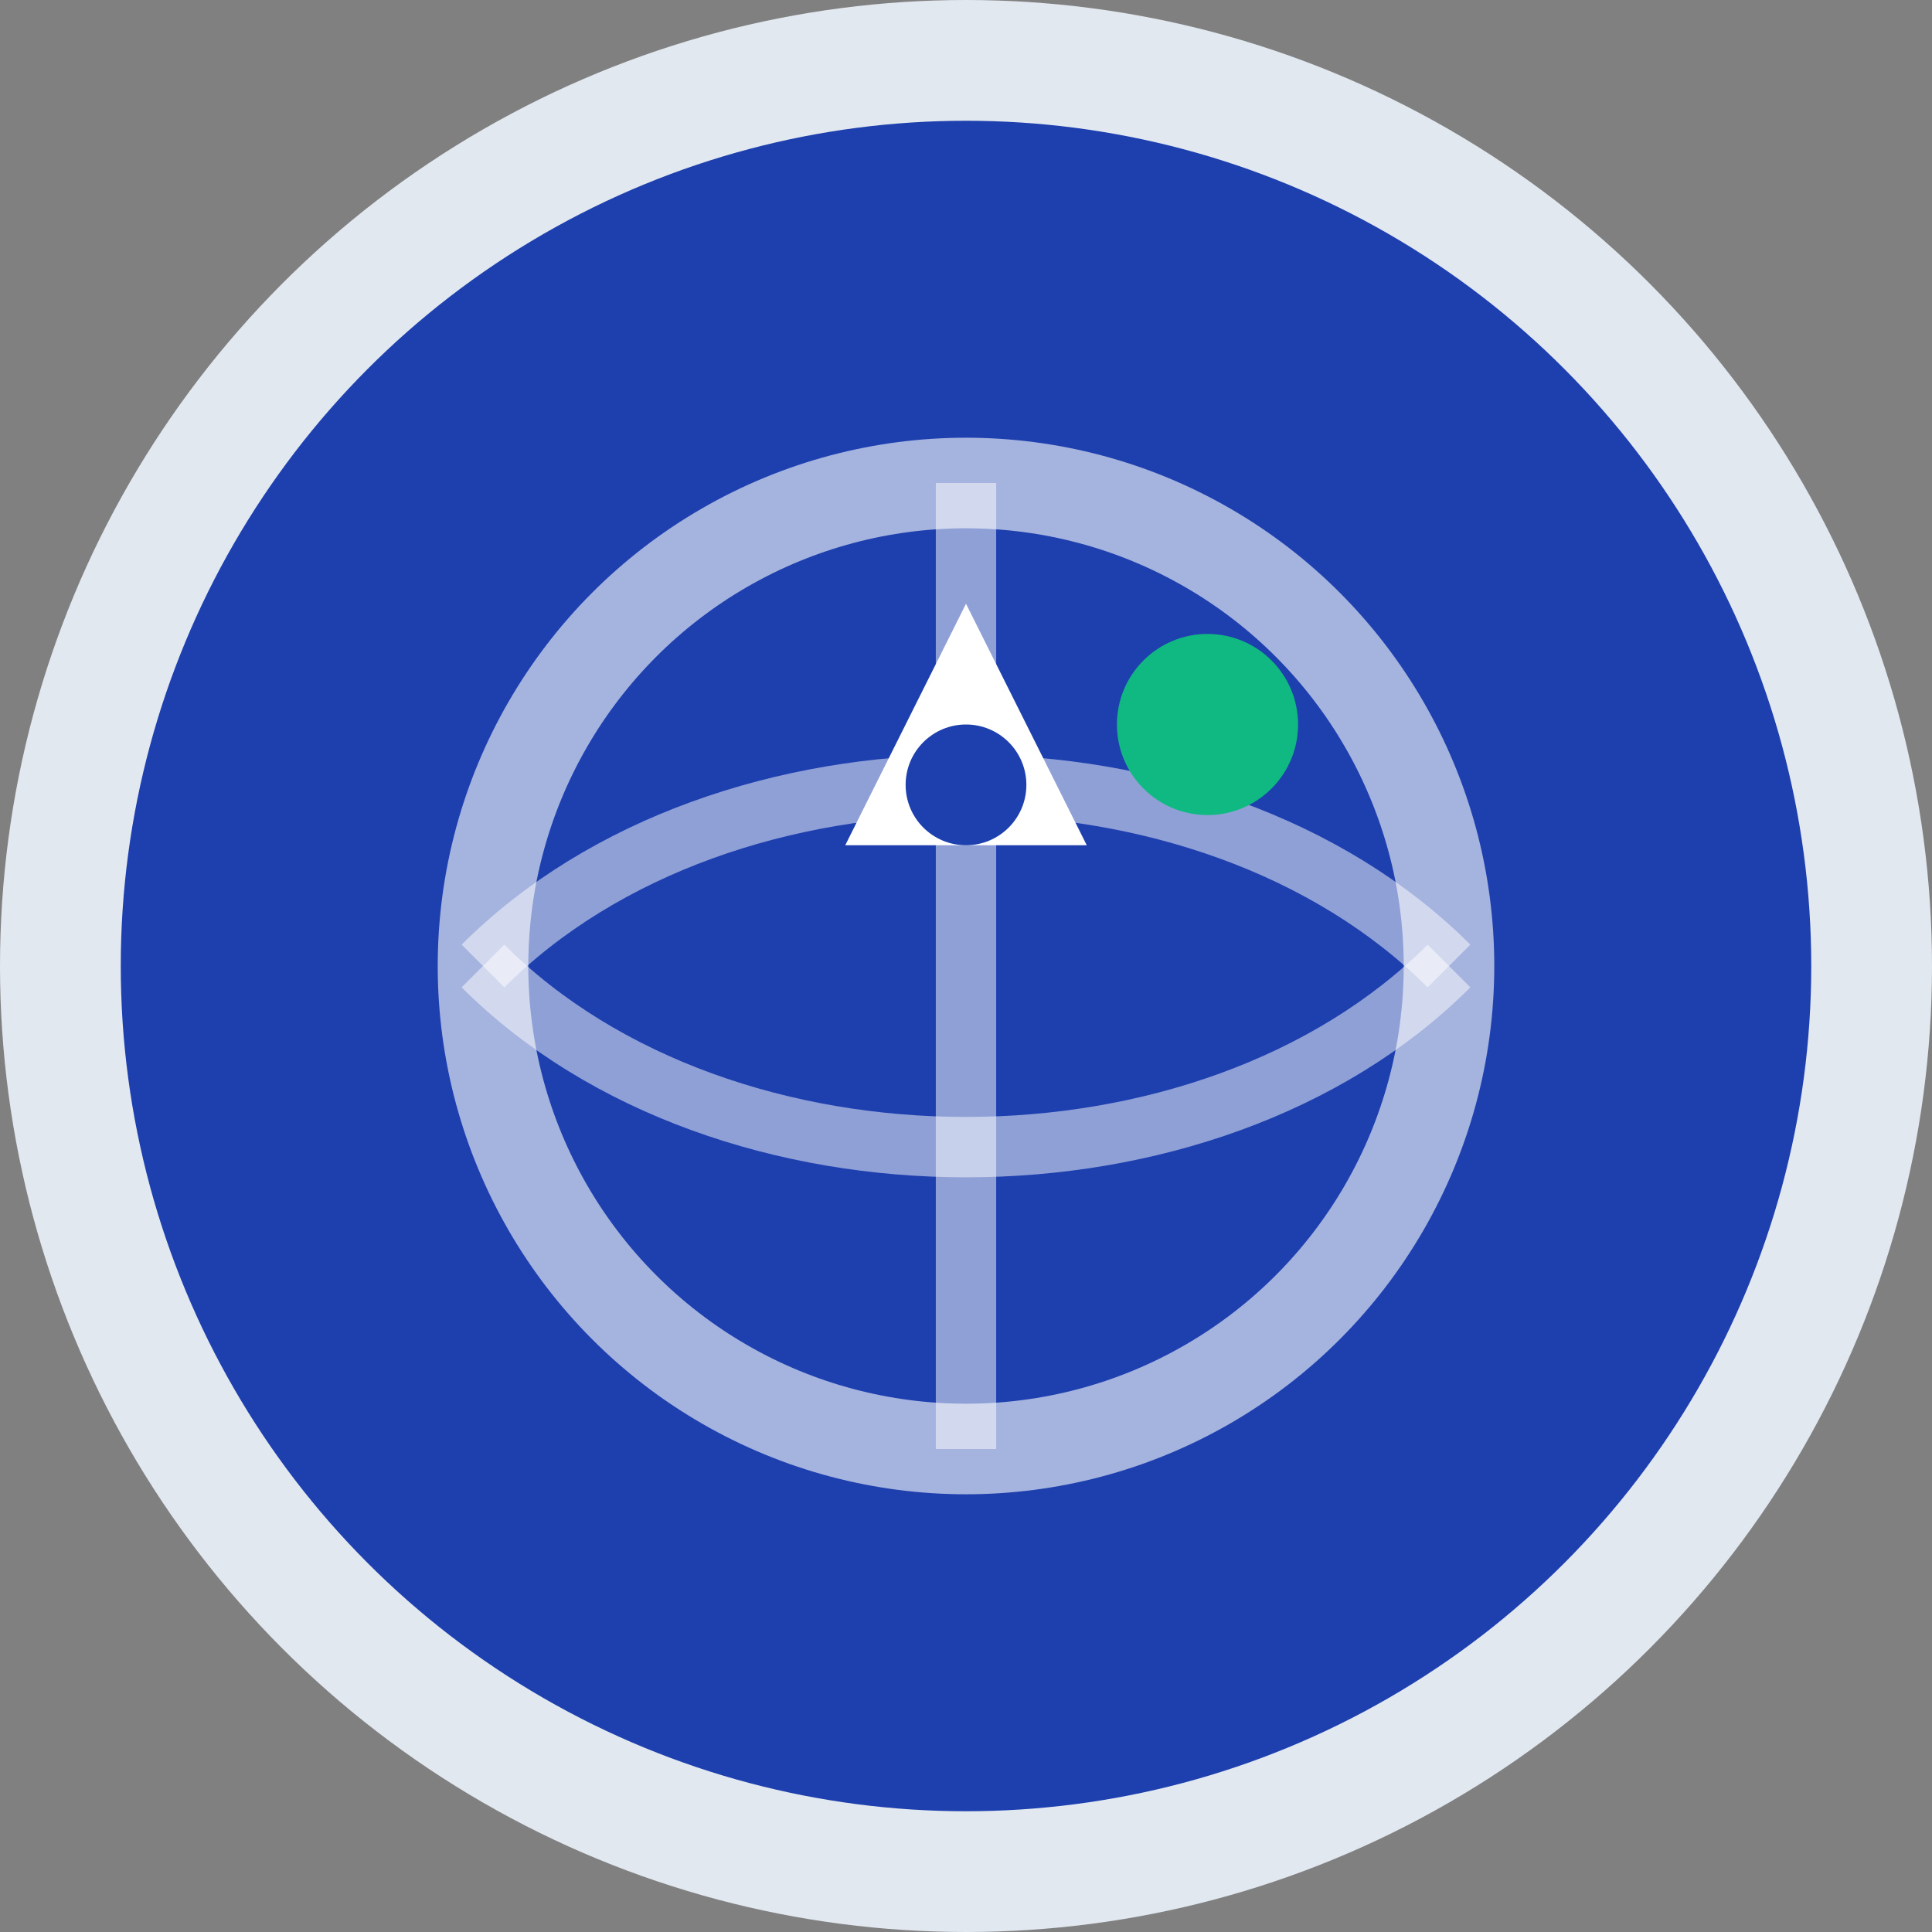
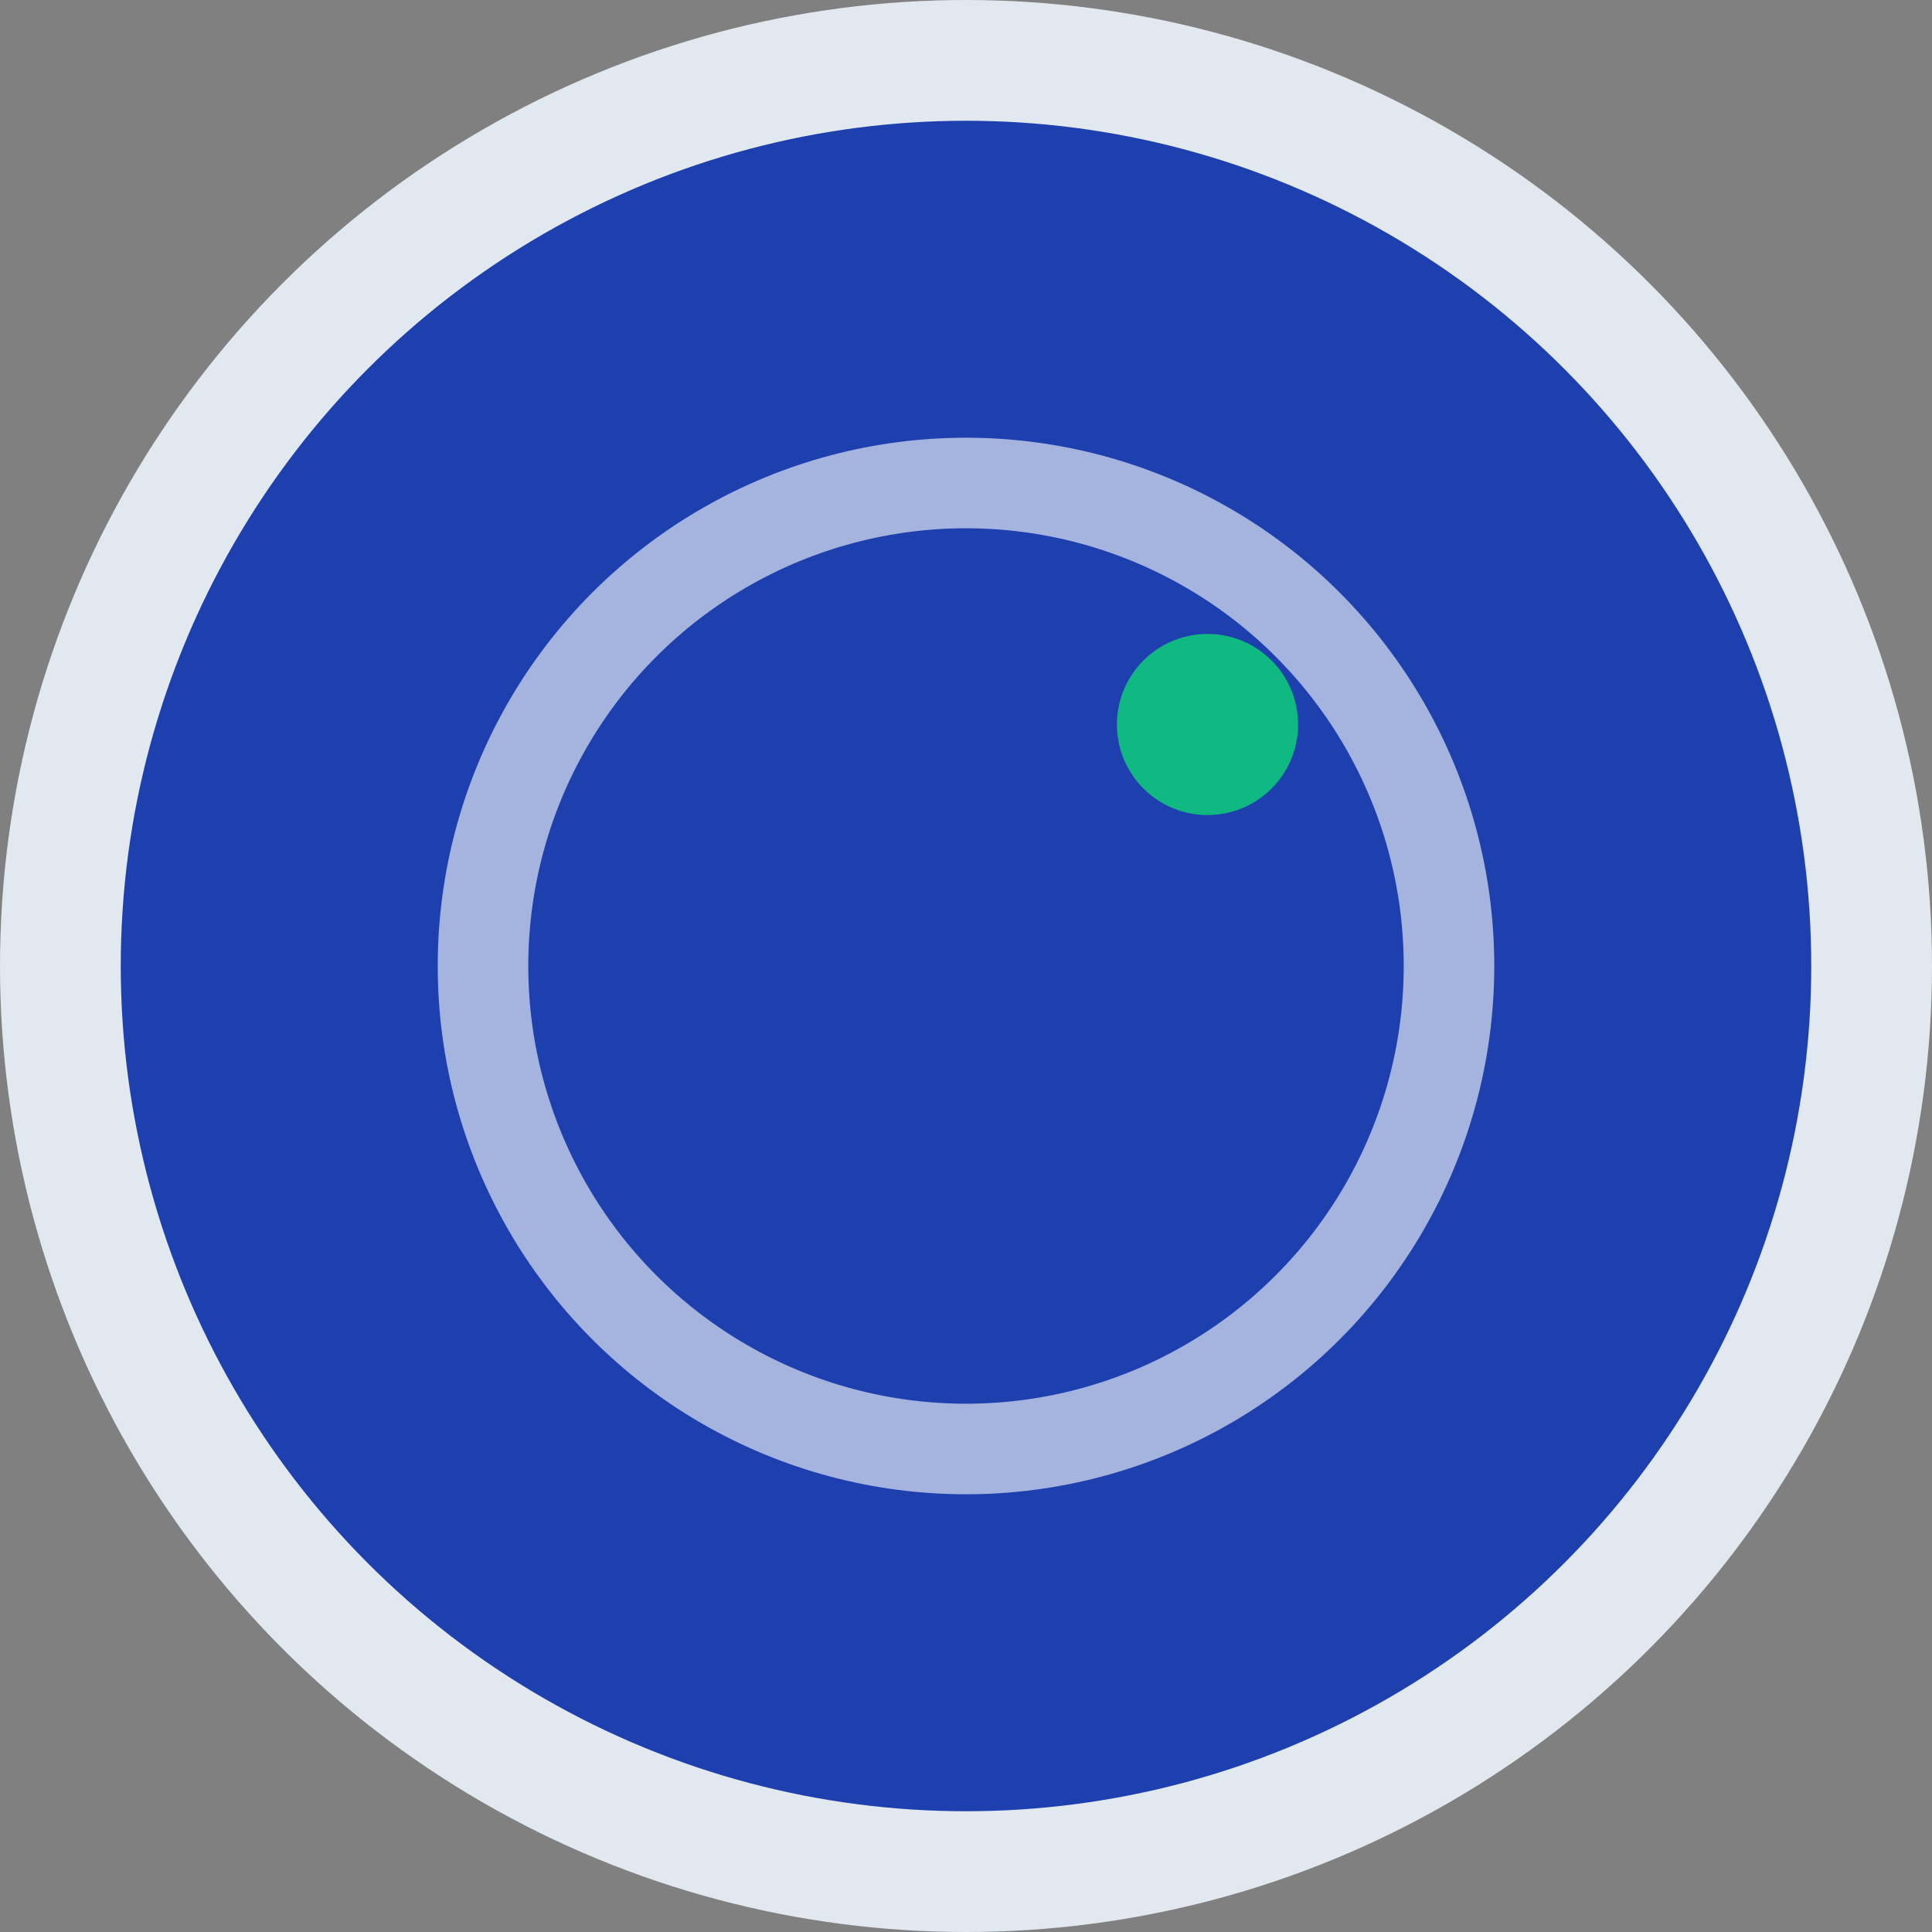
<svg xmlns="http://www.w3.org/2000/svg" width="32" height="32" viewBox="0 0 32 32" fill="none">
  <rect x="0" y="0" width="32" height="32" fill="#808080" stroke="none" />
  <circle cx="16" cy="16" r="15" fill="#1e40af" stroke="#e2e8f0" stroke-width="2" />
  <circle cx="16" cy="16" r="8" fill="none" stroke="white" stroke-width="1.5" opacity="0.6" />
-   <path d="M8 16 C12 12, 20 12, 24 16" stroke="white" stroke-width="1" opacity="0.5" fill="none" />
-   <path d="M8 16 C12 20, 20 20, 24 16" stroke="white" stroke-width="1" opacity="0.5" fill="none" />
-   <line x1="16" y1="8" x2="16" y2="24" stroke="white" stroke-width="1" opacity="0.5" />
-   <path d="M16 10 L18 14 L14 14 Z" fill="white" />
-   <circle cx="16" cy="13" r="1" fill="#1e40af" />
  <circle cx="20" cy="12" r="1.5" fill="#10b981" />
</svg>